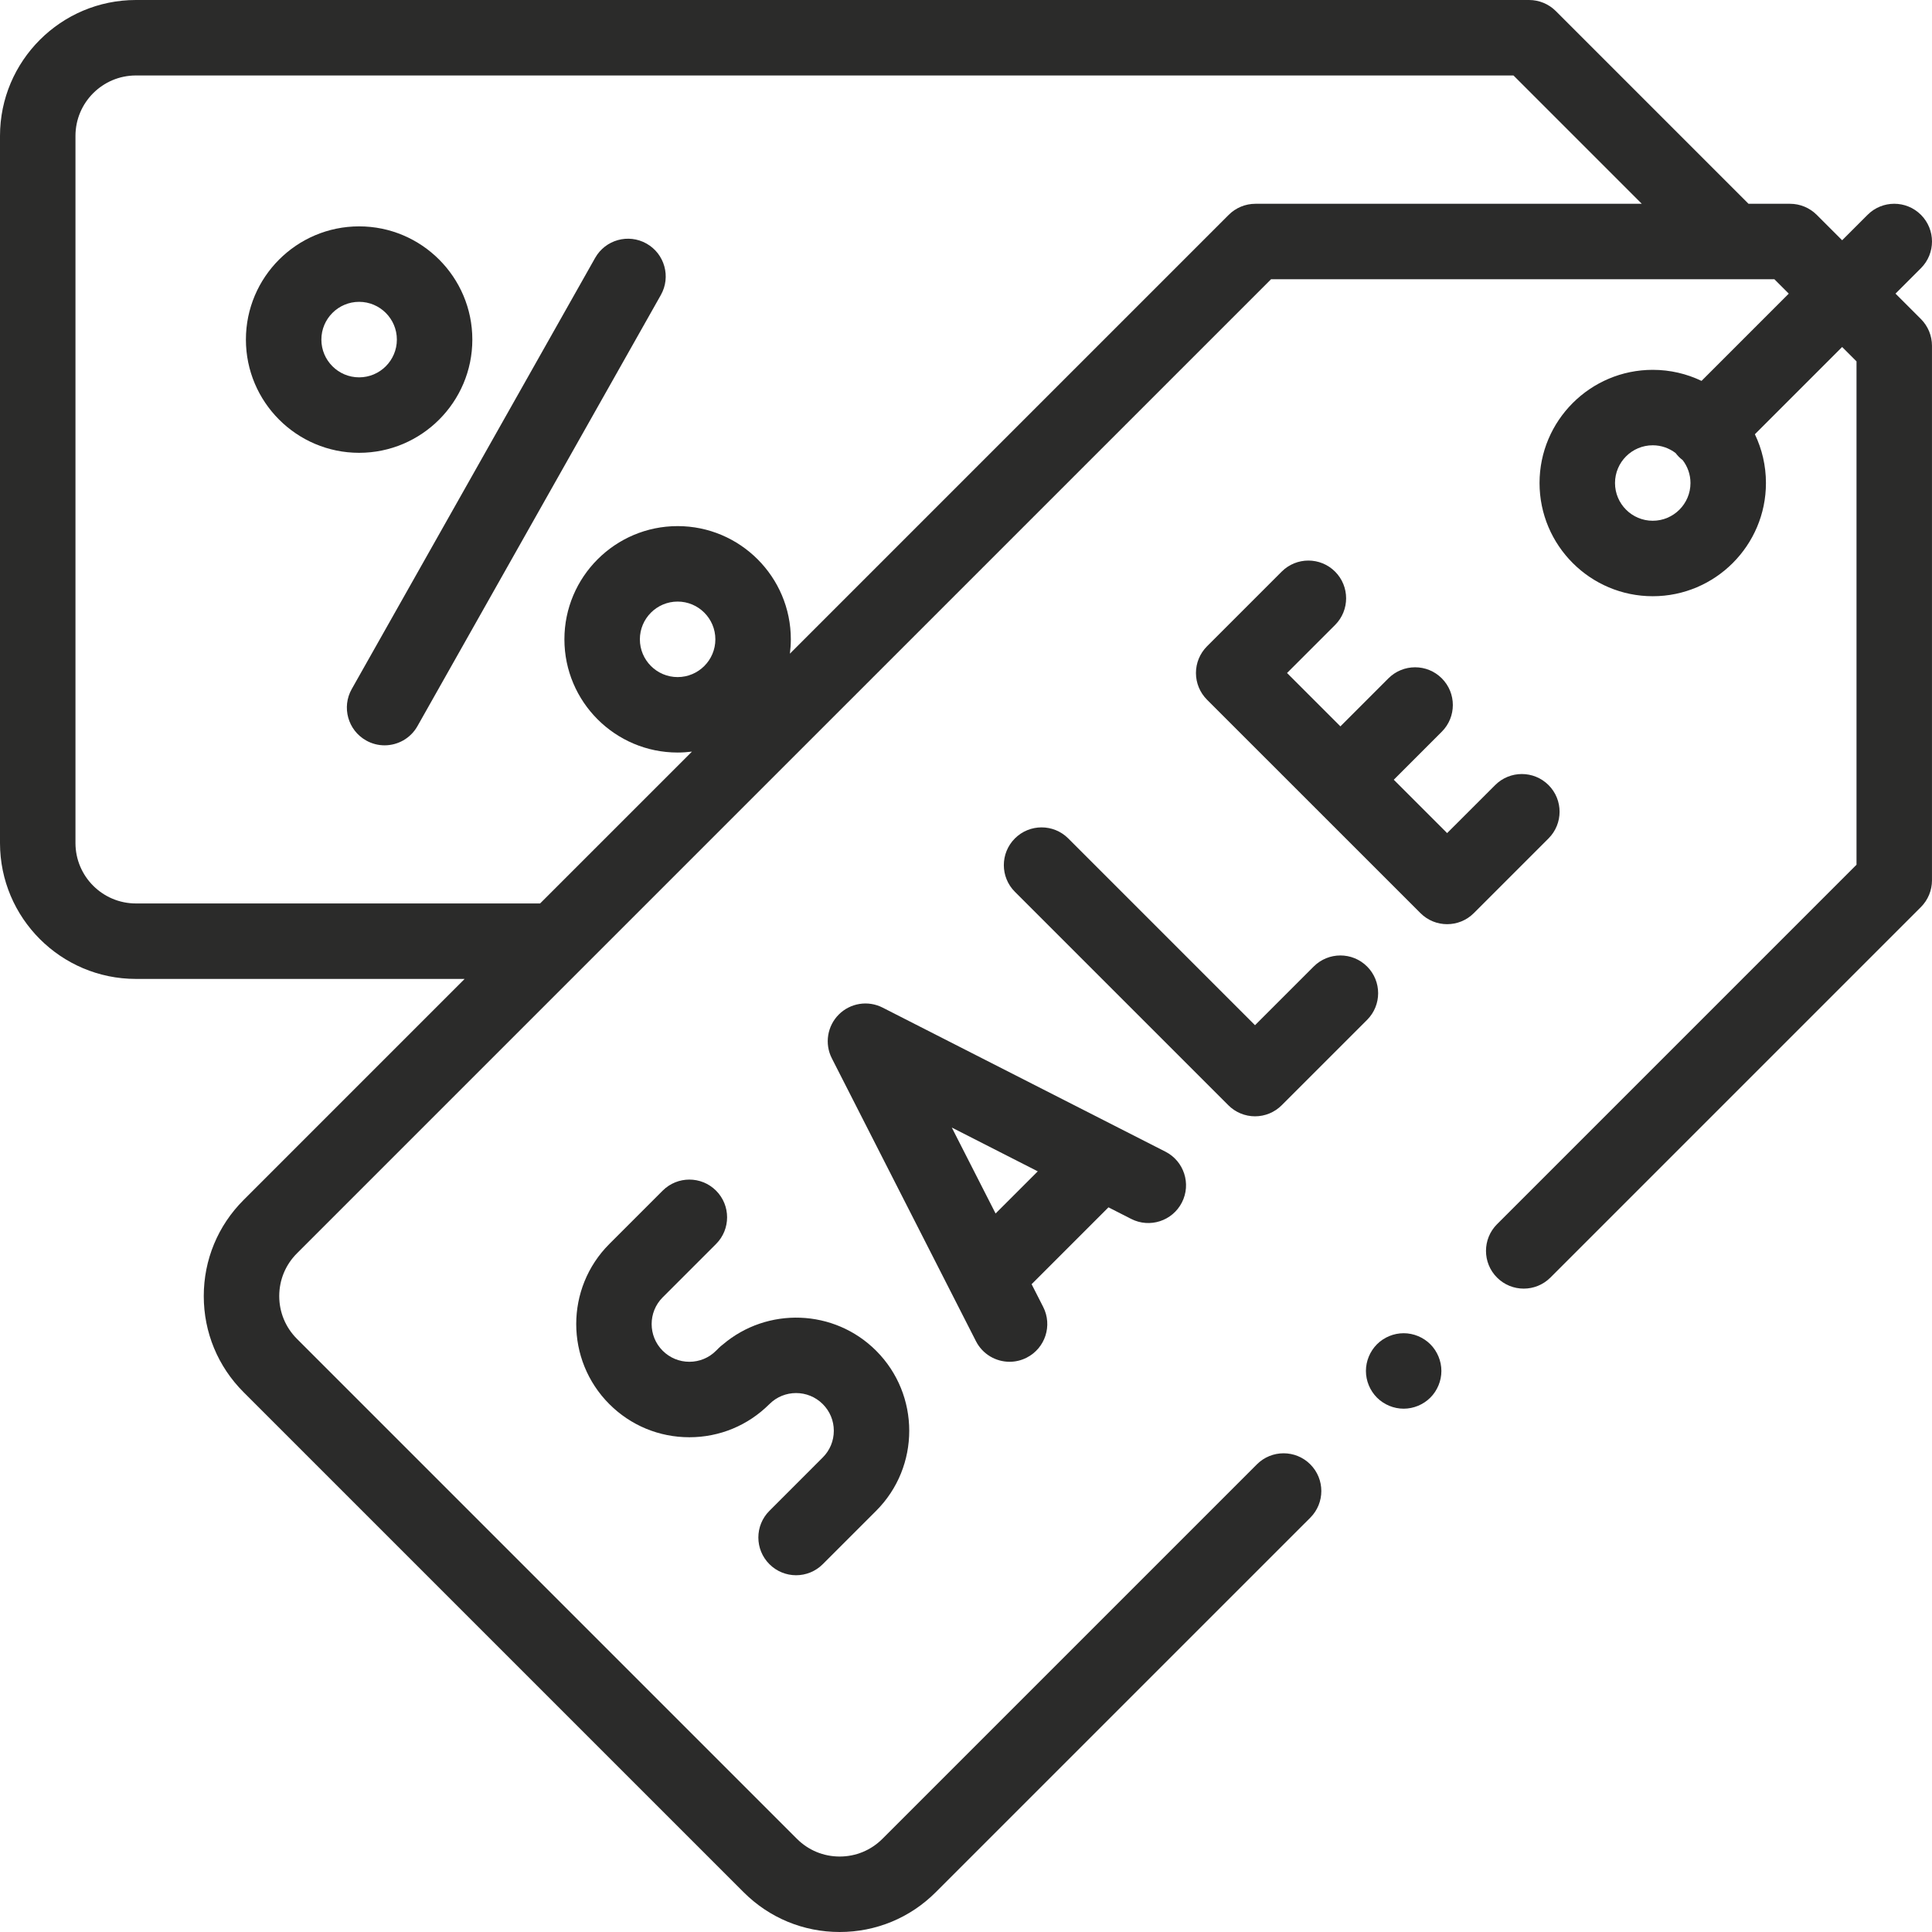
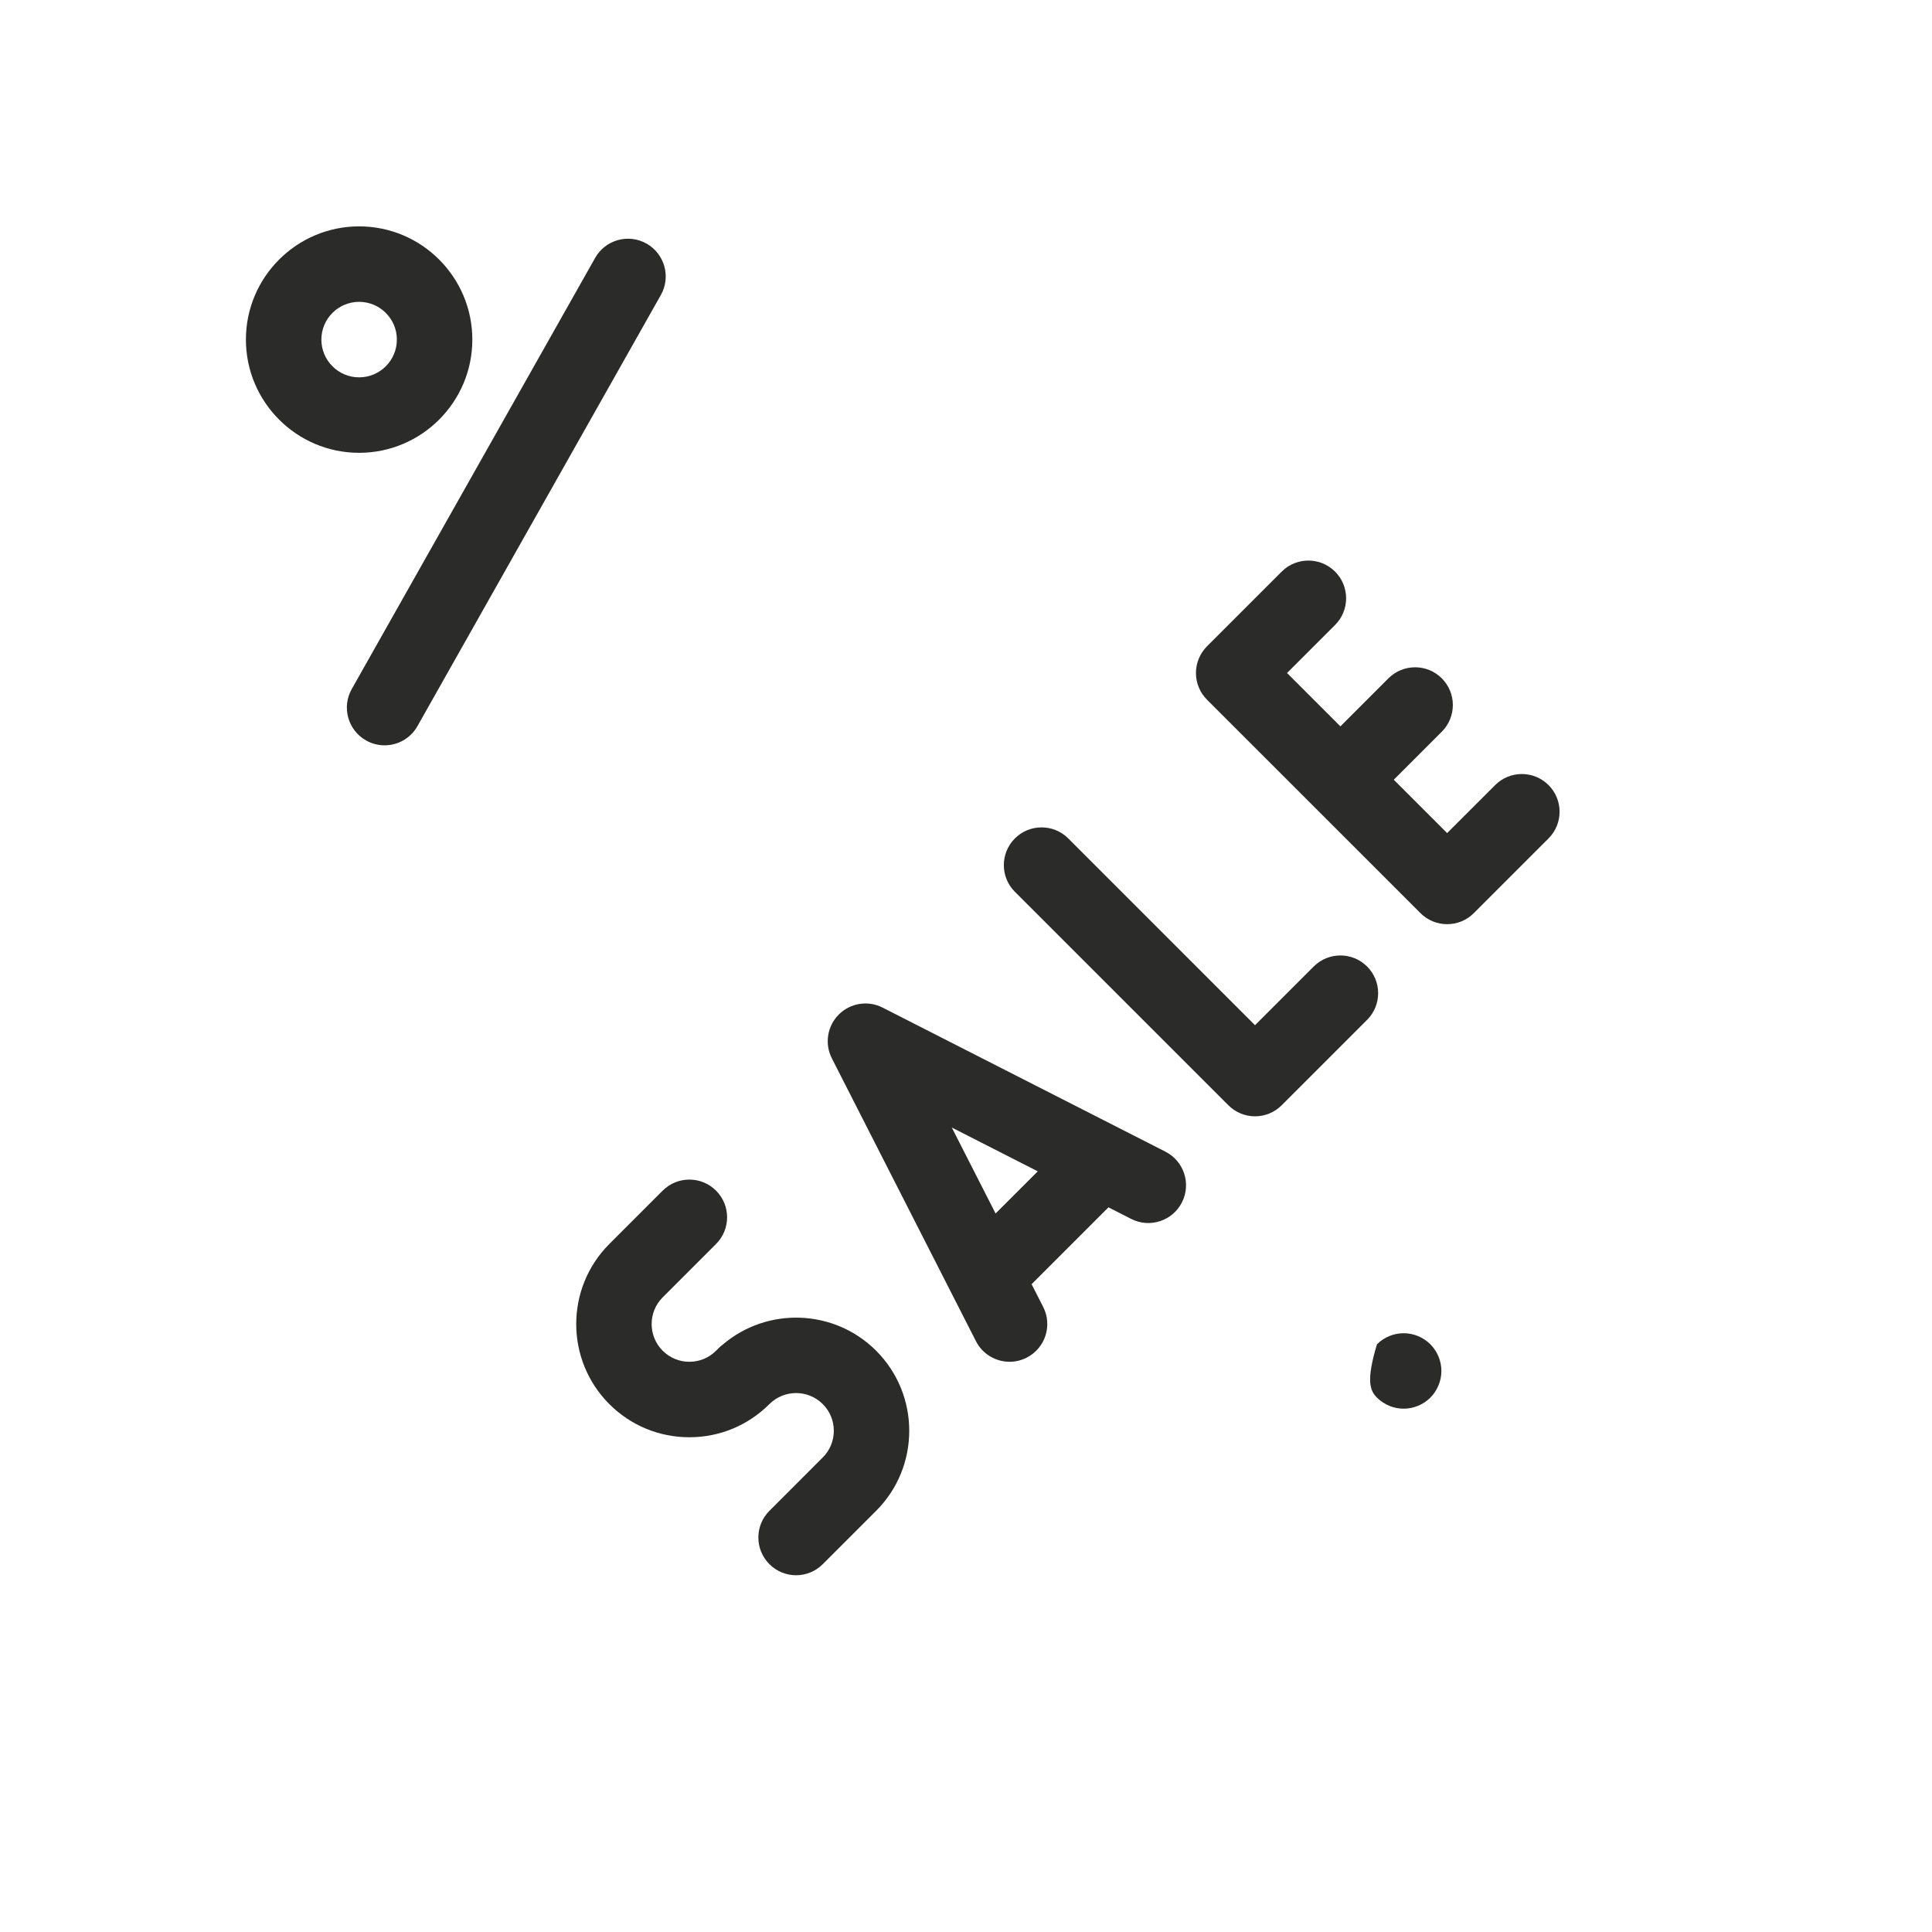
<svg xmlns="http://www.w3.org/2000/svg" width="96" height="96" viewBox="0 0 96 96" fill="none">
  <g clip-path="url(#clip0_734_719)">
-     <path d="M94.186 14.59L95.45 13.326C96.183 12.594 96.183 11.407 95.45 10.674C94.718 9.942 93.531 9.942 92.799 10.674L91.535 11.938L90.272 10.675C89.92 10.324 89.443 10.126 88.946 10.126H86.883L77.307 0.549C76.955 0.198 76.478 0 75.981 0H6.753C3.029 0 0 3.029 0 6.753V41.89C0 45.613 3.029 48.642 6.753 48.642H23.087L12.103 59.627C10.827 60.903 10.125 62.598 10.125 64.402C10.125 66.206 10.827 67.901 12.103 69.177L36.949 94.022C38.224 95.298 39.92 96 41.723 96C43.527 96 45.223 95.298 46.498 94.022L65.107 75.414C65.839 74.682 65.839 73.495 65.107 72.762C64.375 72.031 63.187 72.03 62.455 72.762L43.846 91.371C43.279 91.938 42.525 92.25 41.723 92.25C40.921 92.25 40.167 91.938 39.6 91.371L14.754 66.525C14.187 65.958 13.875 65.204 13.875 64.402C13.875 63.6 14.187 62.846 14.754 62.279L63.157 13.876H88.169L88.883 14.59L84.548 18.926C83.813 18.574 82.991 18.377 82.124 18.377C79.022 18.377 76.499 20.9 76.499 24.001C76.499 27.103 79.022 29.626 82.124 29.626C85.226 29.626 87.749 27.103 87.749 24.001C87.749 23.134 87.551 22.312 87.199 21.578L91.535 17.242L92.249 17.956V42.968L74.387 60.83C73.655 61.562 73.655 62.75 74.387 63.482C75.119 64.214 76.306 64.214 77.039 63.482L95.45 45.071C95.801 44.719 95.999 44.242 95.999 43.745V17.179C95.999 16.682 95.801 16.205 95.45 15.853L94.186 14.59ZM33.671 33.644C32.636 33.644 31.795 32.802 31.795 31.768C31.795 30.734 32.636 29.892 33.671 29.892C34.705 29.892 35.546 30.734 35.546 31.768C35.546 32.802 34.705 33.644 33.671 33.644ZM62.38 10.126C61.883 10.126 61.406 10.324 61.054 10.675L39.25 32.48C39.279 32.247 39.296 32.009 39.296 31.768C39.296 28.666 36.773 26.142 33.671 26.142C30.569 26.142 28.045 28.666 28.045 31.768C28.045 34.87 30.569 37.393 33.671 37.393C33.912 37.393 34.15 37.376 34.383 37.347L26.837 44.892H6.753C5.097 44.892 3.75 43.545 3.75 41.89V6.753C3.75 5.097 5.097 3.75 6.753 3.75H75.204L81.58 10.126H62.38ZM82.124 25.876C81.09 25.876 80.249 25.035 80.249 24.001C80.249 22.967 81.09 22.126 82.124 22.126C82.552 22.126 82.946 22.272 83.262 22.514C83.311 22.579 83.364 22.642 83.423 22.701C83.483 22.761 83.546 22.814 83.611 22.863C83.853 23.179 83.999 23.573 83.999 24.001C83.999 25.035 83.158 25.876 82.124 25.876Z" fill="#2B2B2A" />
    <path d="M62.361 55.469C62.859 55.469 63.336 55.271 63.687 54.919L67.93 50.677C68.662 49.945 68.662 48.757 67.93 48.025C67.198 47.293 66.01 47.293 65.278 48.025L62.361 50.942L53.081 41.661C52.349 40.929 51.161 40.929 50.429 41.661C49.697 42.394 49.697 43.581 50.429 44.313L61.036 54.919C61.387 55.271 61.864 55.469 62.361 55.469V55.469Z" fill="#2B2B2A" />
    <path d="M76.946 39.01C76.213 38.278 75.026 38.278 74.294 39.01L71.907 41.396L69.256 38.745L71.642 36.358C72.374 35.626 72.374 34.439 71.642 33.706C70.91 32.974 69.723 32.974 68.99 33.706L66.604 36.093L63.952 33.441L66.339 31.055C67.071 30.323 67.071 29.135 66.339 28.403C65.607 27.671 64.419 27.671 63.687 28.403L59.975 32.115C59.623 32.467 59.426 32.944 59.426 33.441C59.426 33.938 59.623 34.415 59.975 34.767L70.582 45.373C70.948 45.739 71.427 45.922 71.907 45.922C72.387 45.922 72.867 45.739 73.233 45.373L76.945 41.661C77.678 40.929 77.678 39.742 76.946 39.01V39.01Z" fill="#2B2B2A" />
    <path d="M56.207 60.567C57.13 61.038 58.259 60.67 58.729 59.748C59.199 58.825 58.832 57.696 57.91 57.226L43.856 50.067C43.132 49.698 42.253 49.837 41.679 50.411C41.105 50.986 40.965 51.865 41.334 52.588L48.494 66.642C48.825 67.292 49.483 67.666 50.166 67.666C50.452 67.666 50.743 67.6 51.015 67.461C51.938 66.991 52.305 65.862 51.835 64.94L51.26 63.811L55.079 59.992L56.207 60.567ZM49.47 60.298L47.294 56.027L51.566 58.203L49.47 60.298Z" fill="#2B2B2A" />
    <path d="M38.232 75.072C37.499 75.804 37.499 76.991 38.232 77.723C38.598 78.089 39.078 78.273 39.557 78.273C40.037 78.273 40.517 78.089 40.883 77.723L43.535 75.072C45.728 72.879 45.728 69.31 43.535 67.117C41.45 65.032 38.124 64.931 35.917 66.809C35.848 66.861 35.781 66.916 35.719 66.978L35.58 67.117C35.226 67.471 34.755 67.666 34.254 67.666C33.754 67.666 33.283 67.471 32.928 67.117C32.197 66.386 32.197 65.196 32.928 64.465L35.58 61.813C36.312 61.081 36.312 59.894 35.58 59.162C34.848 58.43 33.661 58.43 32.928 59.162L30.277 61.813C28.084 64.007 28.084 67.575 30.277 69.769C31.339 70.831 32.752 71.416 34.254 71.416C35.755 71.416 37.165 70.832 38.228 69.772C38.229 69.771 38.23 69.77 38.232 69.769C38.962 69.037 40.152 69.037 40.883 69.769C41.237 70.123 41.432 70.593 41.432 71.094C41.432 71.595 41.237 72.066 40.883 72.42L38.232 75.072Z" fill="#2B2B2A" />
    <path d="M32.126 12.104C31.224 11.595 30.081 11.913 29.572 12.815L17.478 34.238C16.969 35.139 17.287 36.283 18.189 36.792C18.48 36.957 18.797 37.035 19.109 37.035C19.763 37.035 20.399 36.692 20.743 36.081L32.837 14.659C33.346 13.757 33.028 12.613 32.126 12.104Z" fill="#2B2B2A" />
    <path d="M23.47 16.874C23.47 13.772 20.947 11.248 17.845 11.248C14.742 11.248 12.219 13.772 12.219 16.874C12.219 19.976 14.742 22.5 17.844 22.5C20.946 22.5 23.47 19.976 23.47 16.874ZM15.969 16.874C15.969 15.84 16.81 14.998 17.844 14.998C18.879 14.998 19.72 15.84 19.72 16.874C19.72 17.909 18.879 18.75 17.844 18.75C16.81 18.75 15.969 17.909 15.969 16.874Z" fill="#2B2B2A" />
-     <path d="M69.747 66.247C69.252 66.247 68.77 66.447 68.421 66.796C68.073 67.145 67.872 67.629 67.872 68.122C67.872 68.615 68.073 69.099 68.421 69.447C68.77 69.796 69.252 69.997 69.747 69.997C70.24 69.997 70.724 69.796 71.073 69.447C71.421 69.099 71.622 68.615 71.622 68.122C71.622 67.629 71.421 67.145 71.073 66.796C70.724 66.447 70.24 66.247 69.747 66.247Z" fill="#2B2B2A" />
+     <path d="M69.747 66.247C69.252 66.247 68.77 66.447 68.421 66.796C67.872 68.615 68.073 69.099 68.421 69.447C68.77 69.796 69.252 69.997 69.747 69.997C70.24 69.997 70.724 69.796 71.073 69.447C71.421 69.099 71.622 68.615 71.622 68.122C71.622 67.629 71.421 67.145 71.073 66.796C70.724 66.447 70.24 66.247 69.747 66.247Z" fill="#2B2B2A" />
  </g>
  <defs>
    <clipPath id="clip0_734_719">
      <rect width="96" height="96" fill="white" />
    </clipPath>
  </defs>
</svg>